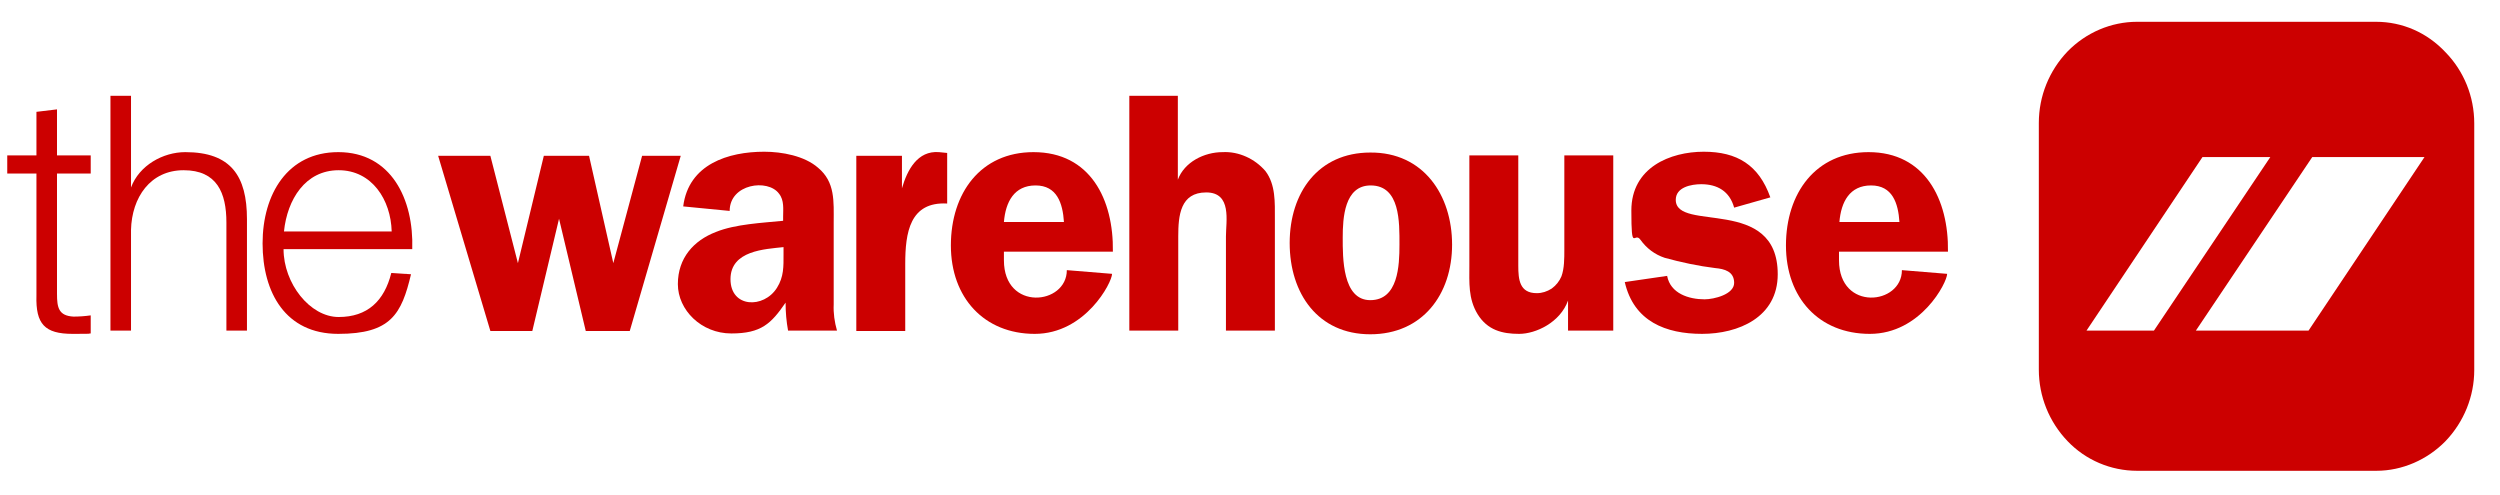
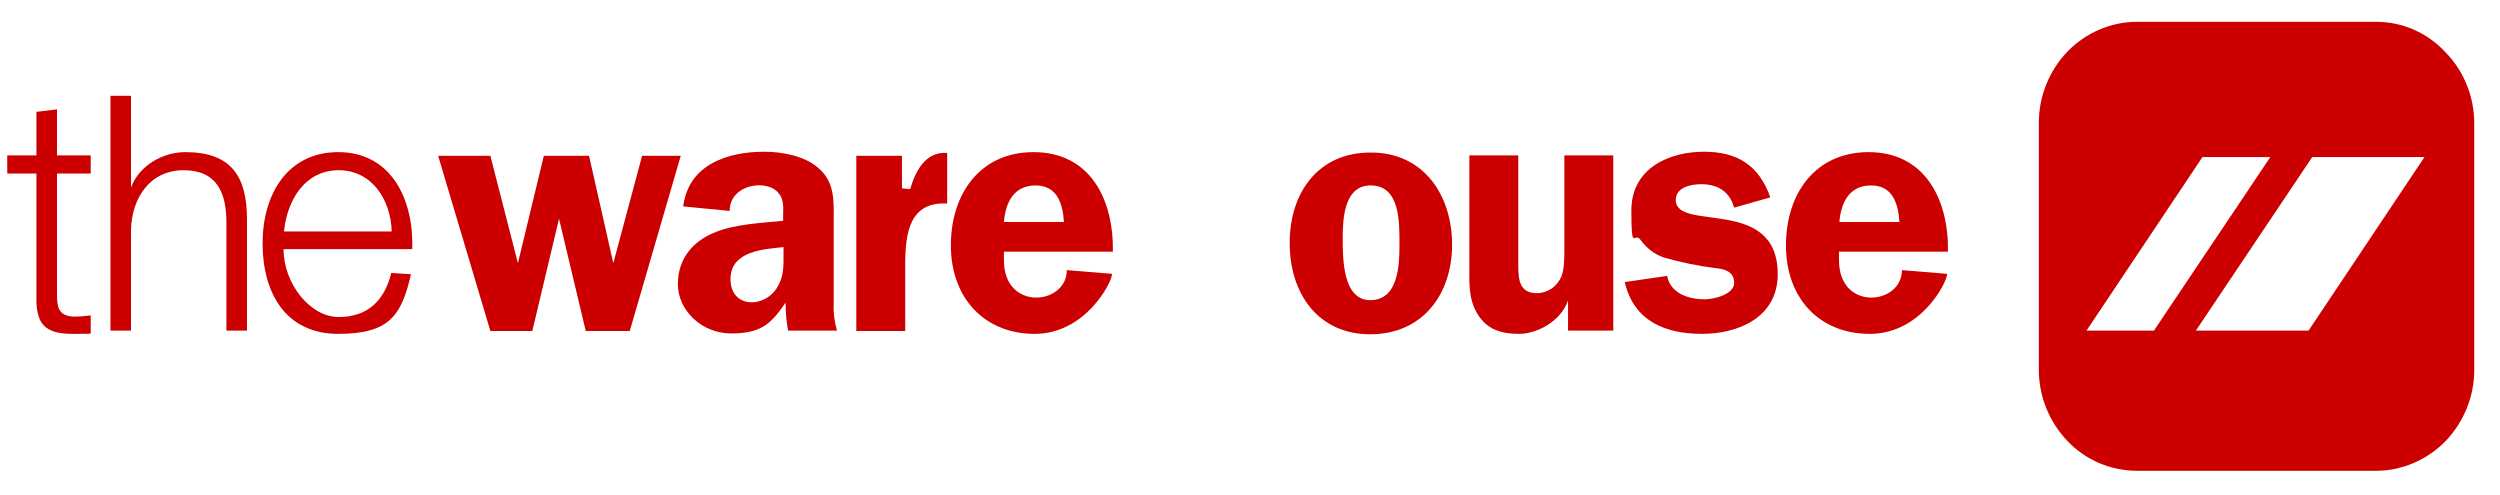
<svg xmlns="http://www.w3.org/2000/svg" id="layer" width="214.3mm" height="42.4mm" version="1.1" viewBox="0 0 607.3 120.3">
  <path d="M190.2,60.1c-4.5.5-12.9,1.6-12.9,7.8s8.1,7.2,11.3,2.1c1.7-2.7,1.6-5.2,1.6-8.2v-1.7Z" style="fill: none; stroke-width: 0px;" />
  <polygon points="155.8 37.9 148.8 64 142.9 37.9 131.9 37.9 125.6 64 118.9 37.9 106.2 37.9 118.9 80.5 129.1 80.5 135.6 53.2 142.1 80.5 152.8 80.5 165.2 37.9 155.8 37.9" style="fill: #c00; stroke-width: 0px;" />
  <path d="M81.9,37c-12.3,0-18.4,10.2-18.4,22.2s5.6,22,18.4,22,15.4-4.8,17.7-14.5l-4.8-.3c-1.7,6.8-5.8,10.7-12.8,10.7s-13.4-8.2-13.4-16.5h31.3c.4-12.1-5.1-23.6-18-23.6ZM68.7,56.3c.8-7.8,5.2-14.9,13.3-14.9s12.7,7.2,12.9,14.9h-26.2Z" style="fill: #c00; stroke-width: 0px;" />
  <path d="M44.7,37c-5.4,0-11.2,3.2-13.2,8.6v-22.3h-5v57.1h5v-24.5c.2-7.9,4.7-14.5,12.8-14.5s10.4,5.5,10.4,12.7v26.3h5v-27.1c0-10.5-3.9-16.3-15-16.3Z" style="fill: #c00; stroke-width: 0px;" />
  <path d="M13.5,26.6l-5,.6v10.6H1.4v4.4h7.1v29.7c-.2,6.9,2,9.3,8.8,9.3s2.9-.1,4.4-.1v-4.4c-1.4.2-2.8.3-4.2.3-3.6-.2-4-2.2-4-5.5v-29.3h8.2v-4.4h-8.2v-11.2Z" style="fill: #c00; stroke-width: 0px;" />
  <path d="M407.2,48.6c0-3.1,3.8-3.8,6.2-3.8,3.9,0,6.9,1.7,8,5.7l8.8-2.5c-2.8-7.9-8.1-11.1-16.2-11.1s-17.6,3.8-17.6,14.3.7,5,2.2,7.1c1.5,2.1,3.5,3.6,5.9,4.4,4,1.1,8.2,2,12.3,2.5,2.2.2,4.6.8,4.6,3.6s-4.9,4-7.2,4c-3.8,0-8.3-1.4-9.1-5.7l-10.3,1.5c2.2,9.6,10,12.6,18.8,12.6s18.4-4,18.4-14.5c0-19.2-24.8-10.1-24.8-18.1Z" style="fill: #c00; stroke-width: 0px;" />
  <path d="M380.1,60.7c0,2.2,0,4.6-.7,6.5-.5,1.2-1.3,2.2-2.4,3-1.1.7-2.3,1.1-3.6,1.1-4.2,0-4.5-3.3-4.5-6.7v-26.8h-11.9v26.8c0,4.1-.3,8,2,11.8,2.4,3.9,6,4.8,10.1,4.8s10-2.8,11.9-8.1v7.3h11v-42.6h-11.9v22.9Z" style="fill: #c00; stroke-width: 0px;" />
  <path d="M332.9,37.1c-12.6,0-19.6,9.7-19.6,22s6.9,22.2,19.6,22.2,19.9-9.7,19.9-21.8-7-22.5-19.9-22.4ZM340,59.5c0,5.1-.3,13.5-7.1,13.5s-6.7-10.4-6.7-15.2.4-12.7,6.8-12.7c7.2,0,7,9,7,14.4Z" style="fill: #c00; stroke-width: 0px;" />
-   <path d="M302.7,38.1c-1.8-.8-3.7-1.2-5.7-1.1-4.5,0-9.3,2.4-10.9,6.7v-20.4c0,0-11.8,0-11.8,0v57.1h11.9v-22.9c0-5.1.5-10.7,6.8-10.7s4.8,7,4.8,10.7v22.9h11.9v-27.1c0-4.1.2-8.4-2.3-11.7-1.3-1.5-2.9-2.7-4.7-3.5Z" style="fill: #c00; stroke-width: 0px;" />
  <path d="M454.1,37c-12.9,0-20.1,10-20.1,22.7s8,21.5,20.4,21.5,18.8-12.5,18.8-14.6l-11-.9c0,8.5-15.3,10.1-15.3-2.4v-2.1h26.5c.2-12.7-5.6-24.2-19.3-24.2ZM447,54c.4-4.9,2.5-8.9,7.7-8.9s6.6,4.3,6.9,8.9h-14.6Z" style="fill: #c00; stroke-width: 0px;" />
  <path d="M251,37c-12.9,0-20.1,10-20.1,22.7s8.1,21.5,20.4,21.5,18.8-12.5,18.8-14.6l-11-.9c0,8.5-15.3,10.1-15.3-2.4v-2.1h26.5c.2-12.7-5.5-24.2-19.3-24.2ZM243.8,54c.4-4.9,2.5-8.9,7.7-8.9s6.6,4.3,6.9,8.9h-14.6Z" style="fill: #c00; stroke-width: 0px;" />
  <polygon points="219 45.8 219 45.8 219 45.8 219 45.8" style="fill: #c00; stroke-width: 0px;" />
-   <path d="M219,45.8h0s0,0,0,0c0,0,0,0,0,0v-7.9h-11.1v42.6h11.9v-16.3c0-7.6,1.1-15.2,10.2-14.7v-12.3l-2-.2c-5.2-.4-7.7,4.3-9,8.8Z" style="fill: #c00; stroke-width: 0px;" />
+   <path d="M219,45.8h0s0,0,0,0c0,0,0,0,0,0v-7.9h-11.1v42.6h11.9v-16.3c0-7.6,1.1-15.2,10.2-14.7v-12.3c-5.2-.4-7.7,4.3-9,8.8Z" style="fill: #c00; stroke-width: 0px;" />
  <path d="M594.4,12.7c-4.5-4.8-10.5-7.4-16.9-7.4h-58.1c-6.3,0-12.4,2.6-16.9,7.2-4.5,4.7-7,10.9-7,17.4v60c0,6.5,2.5,12.7,7,17.4,4.4,4.6,10.5,7.2,16.9,7.2h58.2c6.3,0,12.4-2.7,16.8-7.2,4.5-4.7,7-10.9,7-17.3V30c0-6.5-2.5-12.7-7-17.3ZM507.1,80.4l28.2-42.2h16.5l-28.3,42.2h-16.4ZM561.1,80.4h-27.4l28.3-42.2h27.3l-28.2,42.2Z" style="fill: #c00; stroke-width: 0px;" />
  <path d="M202.4,74v-19.9c0-5.1.4-9.8-3.8-13.3-3.3-2.9-8.8-3.9-13.1-3.9-8.7,0-18.4,3-19.7,13.3l11.3,1.1c0-6.6,9.3-7.9,12-4.2,1.3,1.6,1,3.8,1,5.6v1c-5,.5-11.6.8-16.3,2.7-5.5,2.1-9.3,6.4-9.3,12.7s5.7,12,13,12,9.7-2.4,13.2-7.5c0,2.4.2,4.6.6,6.8h11.9c-.6-2.1-.9-4.2-.8-6.4ZM188.6,70c-3.2,5.1-11.3,4.9-11.3-2.1s8.4-7.3,12.9-7.8v1.7c0,3,.1,5.5-1.6,8.2Z" style="fill: #c00; stroke-width: 0px;" />
</svg>